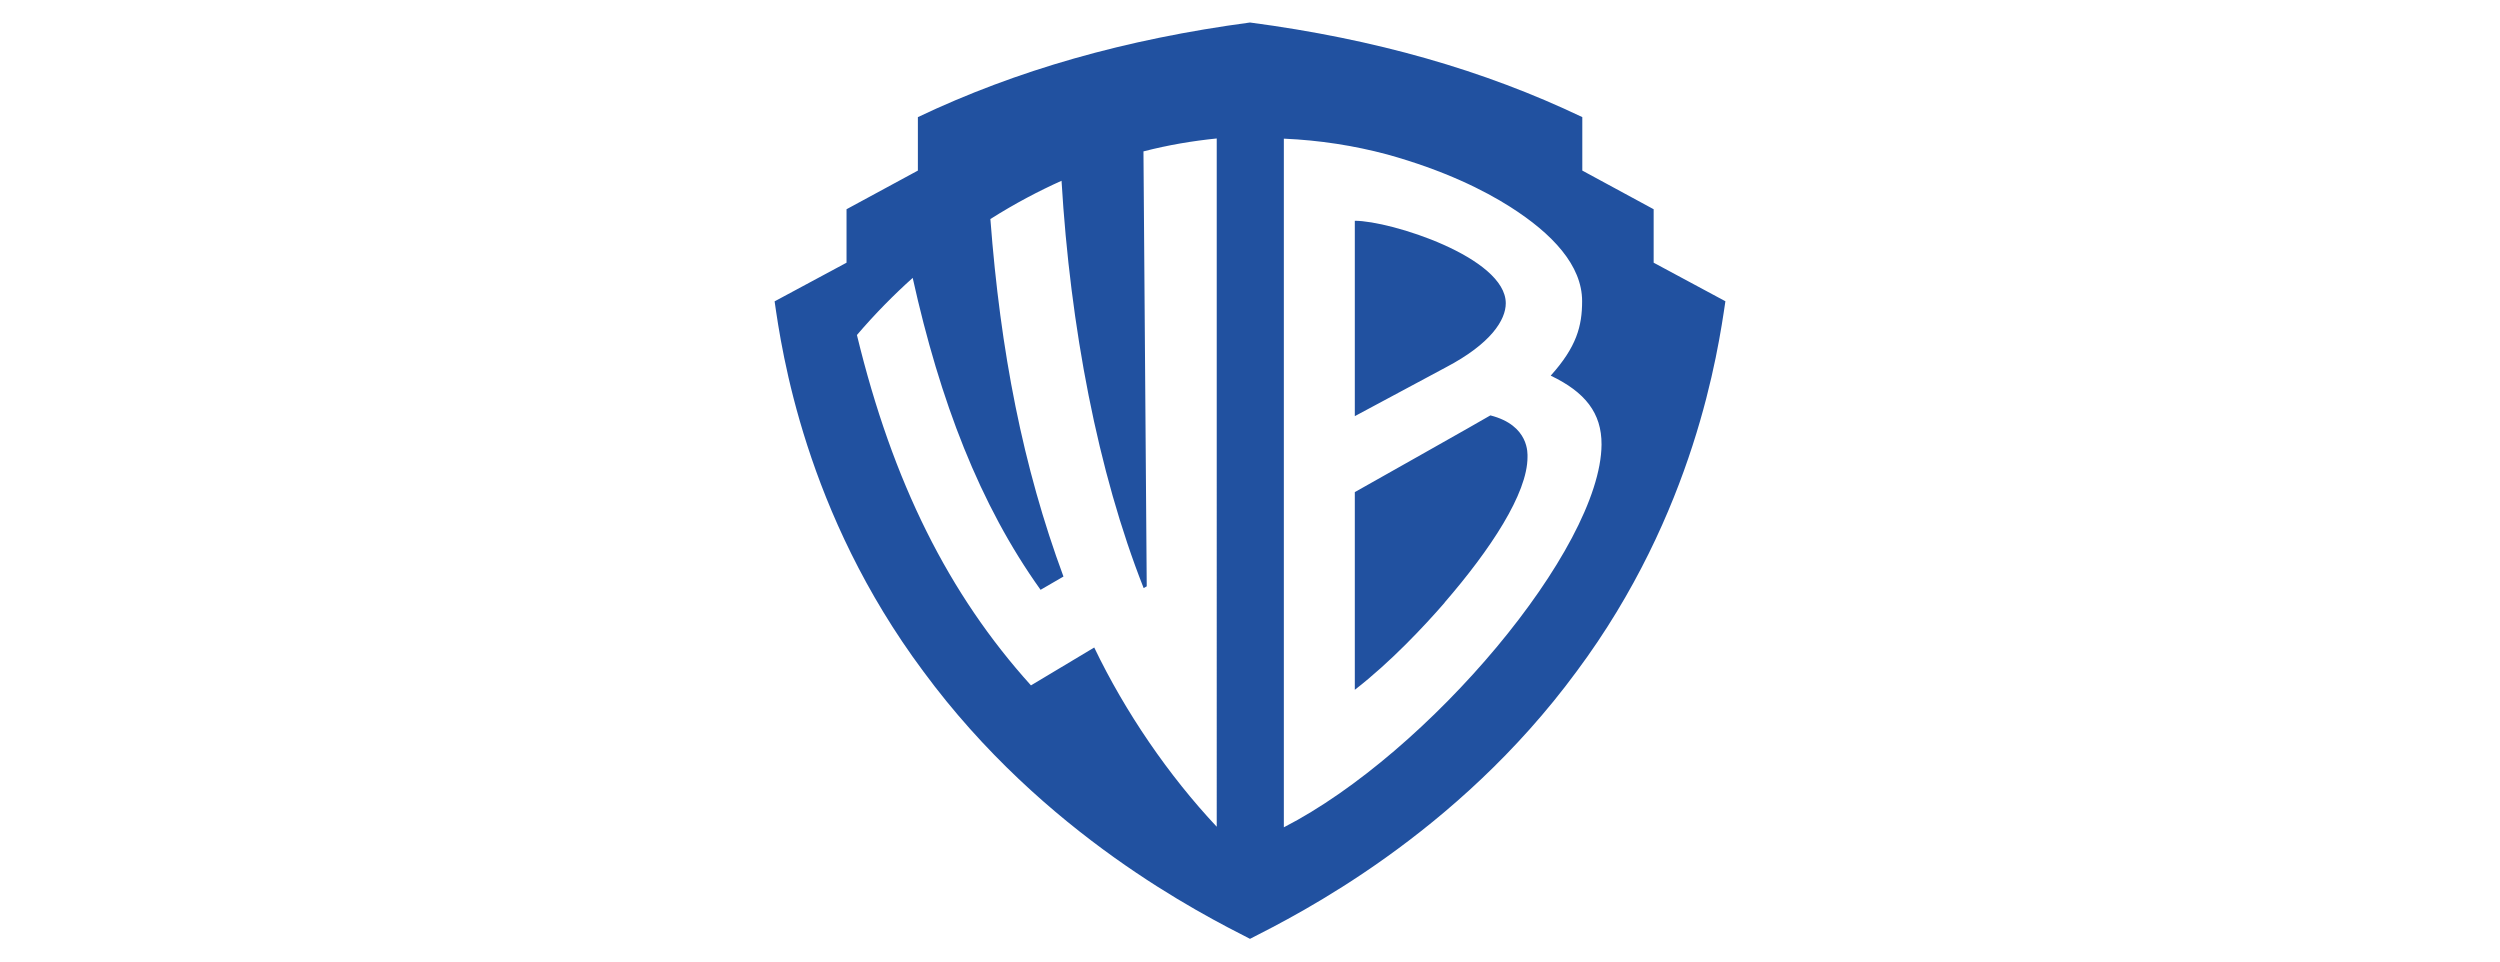
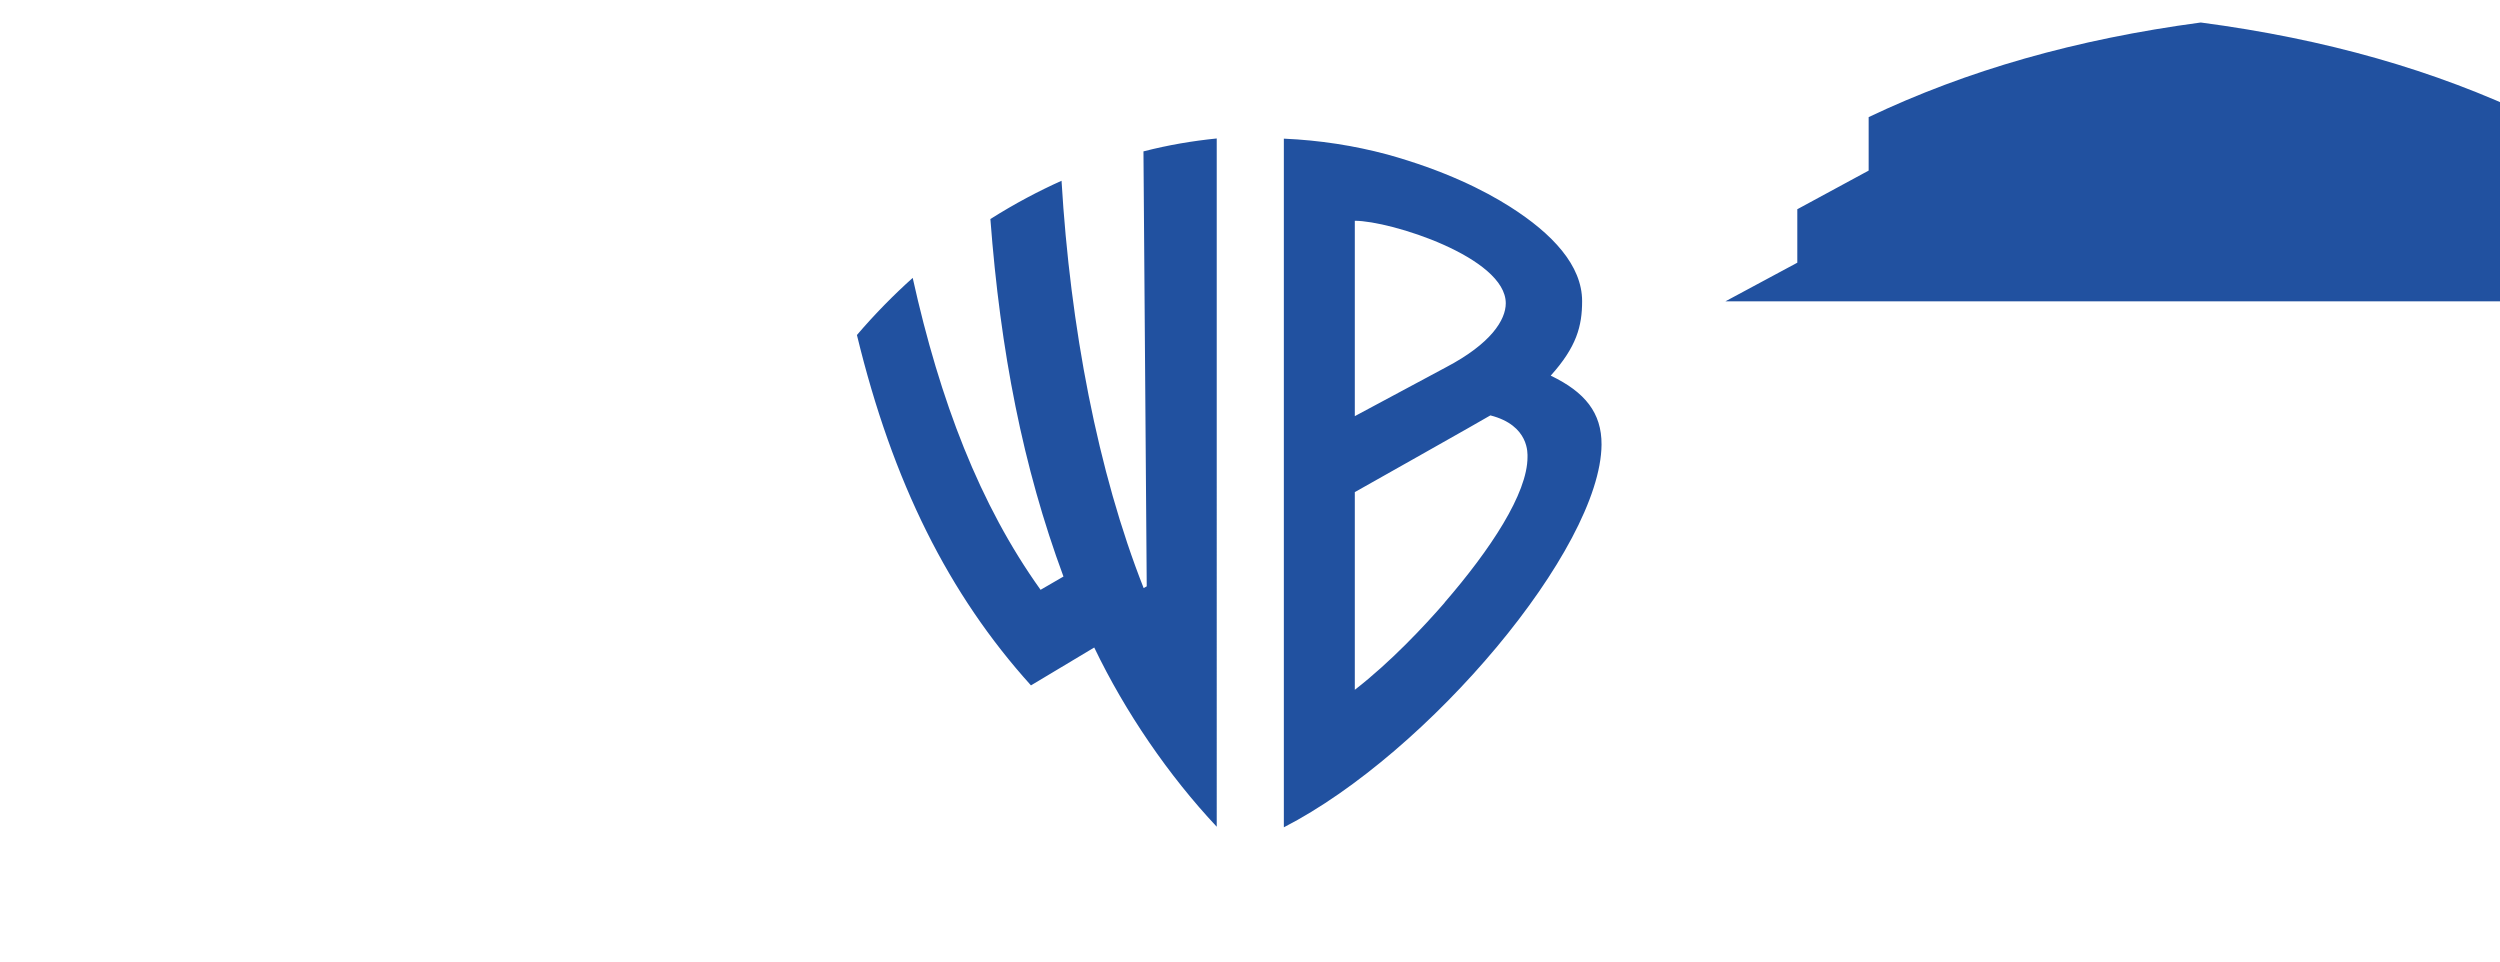
<svg xmlns="http://www.w3.org/2000/svg" id="Layer_1" width="130" height="50" viewBox="0 0 130 50">
  <defs>
    <style>.cls-1{fill:#2151a0;stroke-width:0px;}</style>
  </defs>
-   <path class="cls-1" d="M89.72,15.67c-.38,2.58-1.59,10.99-7.74,19.25-6.26,8.51-14.49,12.63-16.98,13.9-2.48-1.27-10.72-5.4-16.98-13.9-6.16-8.26-7.37-16.68-7.74-19.25l3.74-2.01v-2.78l3.71-2.01v-2.78c5.13-2.44,10.78-4.05,17.27-4.92,6.5.86,12.15,2.47,17.28,4.92v2.78l3.71,2.01v2.78l3.74,2.01ZM59.46,7.87l.17,22.62-.16.09c-2.39-6.05-3.82-13.61-4.27-21.18-1.18.53-2.42,1.18-3.7,1.99.52,6.87,1.69,12.89,3.8,18.59l-1.19.69c-3.17-4.43-5.23-9.82-6.65-16.22-.98.88-1.95,1.86-2.9,2.97,1.86,7.68,4.78,13.49,9.05,18.22l3.29-1.97c1.61,3.36,3.88,6.67,6.37,9.32V7.2c-1.27.13-2.52.34-3.8.67M80.64,19.53c1.34-1.49,1.63-2.57,1.63-3.87,0-1.85-1.53-3.5-3.75-4.91-1.34-.85-3.4-1.89-6.39-2.72-1.72-.46-3.52-.74-5.37-.82v35.81c7.53-3.87,16.48-14.49,16.52-19.9.01-1.65-.86-2.73-2.63-3.58M70.45,11.48c1.85,0,7.85,1.9,7.85,4.29,0,.86-.76,2.1-3.13,3.34l-4.72,2.53v-10.16ZM75.12,31.34c-1.06,1.22-2.8,3.08-4.67,4.53v-10.28s6.8-3.83,7.05-3.99c2.04.52,1.93,2.01,1.93,2.17,0,1.89-1.93,4.81-4.31,7.56" />
+   <path class="cls-1" d="M89.72,15.67l3.74-2.01v-2.78l3.71-2.01v-2.78c5.13-2.44,10.78-4.05,17.27-4.92,6.5.86,12.15,2.47,17.28,4.92v2.78l3.71,2.01v2.78l3.74,2.01ZM59.46,7.87l.17,22.62-.16.09c-2.39-6.05-3.82-13.61-4.27-21.18-1.18.53-2.42,1.18-3.7,1.99.52,6.87,1.69,12.89,3.8,18.59l-1.19.69c-3.17-4.43-5.23-9.82-6.65-16.22-.98.88-1.95,1.86-2.9,2.97,1.86,7.68,4.78,13.49,9.05,18.22l3.29-1.97c1.61,3.36,3.88,6.67,6.37,9.32V7.2c-1.27.13-2.52.34-3.8.67M80.64,19.53c1.34-1.49,1.63-2.57,1.63-3.87,0-1.85-1.53-3.5-3.75-4.91-1.34-.85-3.4-1.89-6.39-2.72-1.72-.46-3.52-.74-5.37-.82v35.81c7.53-3.87,16.48-14.49,16.52-19.9.01-1.65-.86-2.73-2.63-3.58M70.45,11.48c1.85,0,7.85,1.9,7.85,4.29,0,.86-.76,2.1-3.13,3.34l-4.72,2.53v-10.16ZM75.12,31.34c-1.06,1.22-2.8,3.08-4.67,4.53v-10.28s6.8-3.83,7.05-3.99c2.04.52,1.93,2.01,1.93,2.17,0,1.89-1.93,4.81-4.31,7.56" />
</svg>